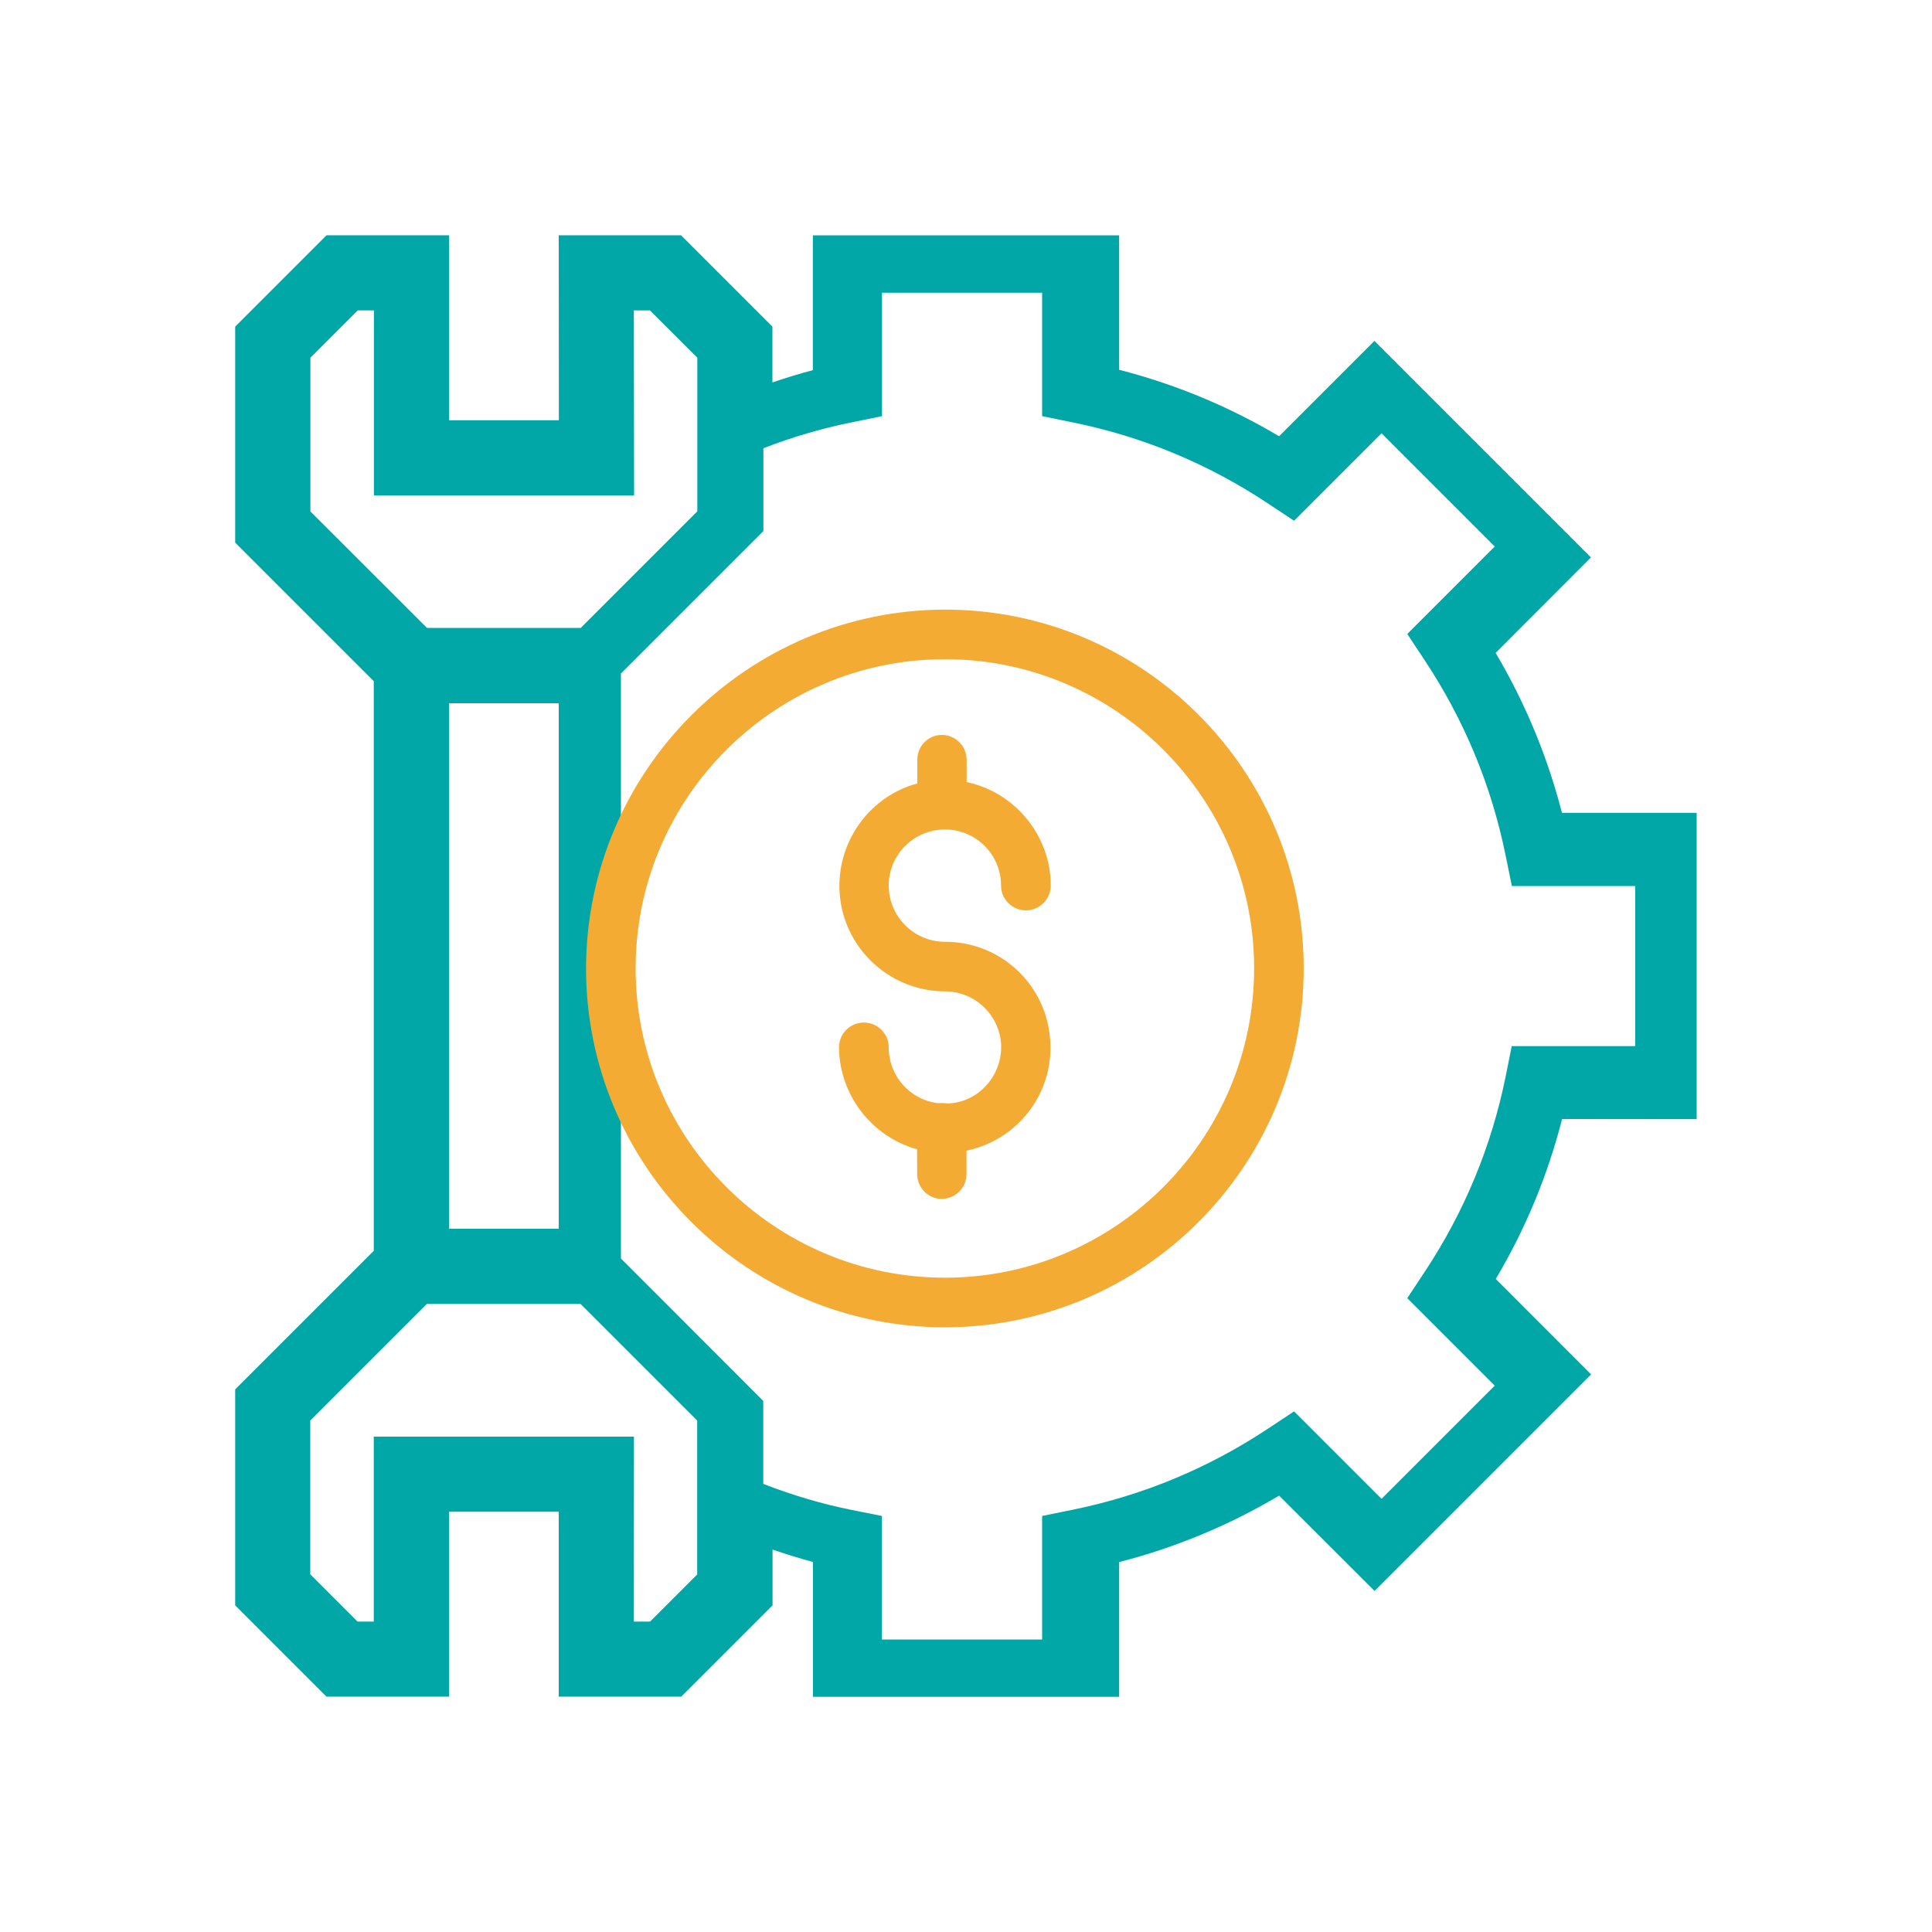
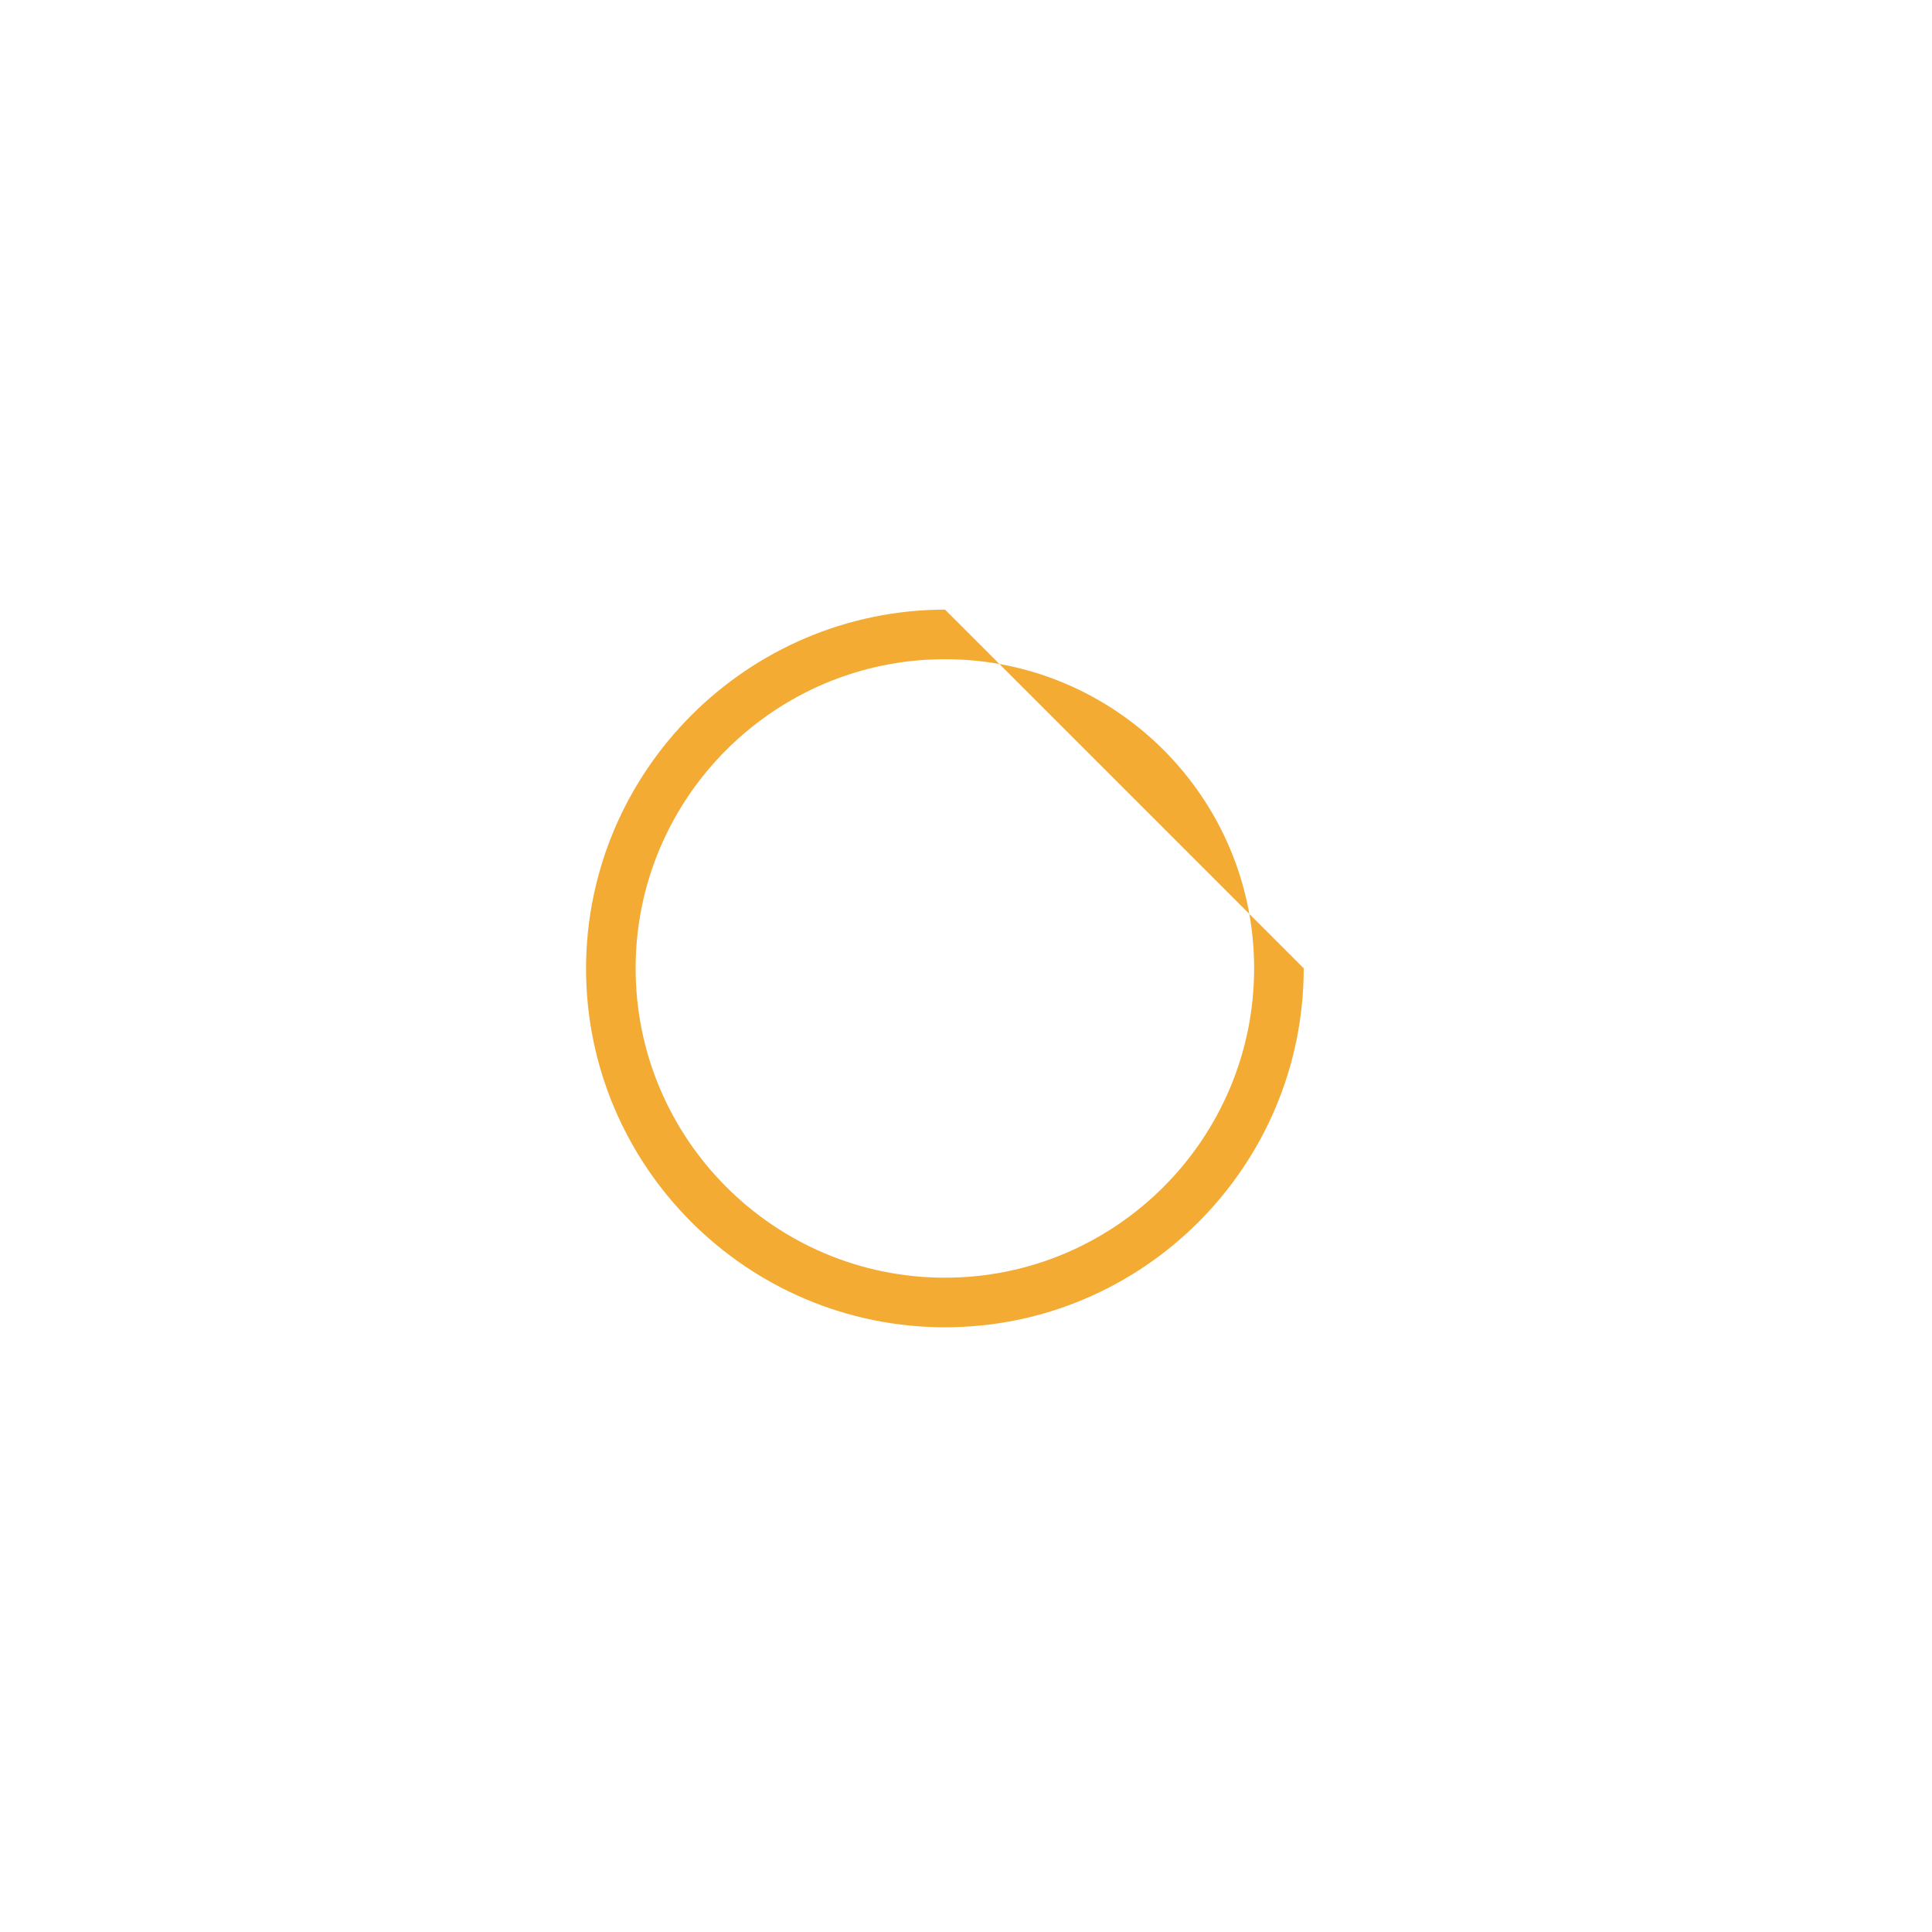
<svg xmlns="http://www.w3.org/2000/svg" id="Layer_1" x="0px" y="0px" viewBox="0 0 150 150" style="enable-background:new 0 0 150 150;" xml:space="preserve">
  <style type="text/css">	.st0{fill:#00A7A6;}	.st1{fill:#F3AB34;}	.st2{fill:none;}	.st3{fill:url(#SVGID_1_);}	.st4{fill:#AAC4D3;}	.st5{fill:#141414;}	.st6{fill:#FFFFFF;}	.st7{fill:#80C11C;}	.st8{fill:#B0B0B0;}	.st9{fill:#FFE1CF;}	.st10{fill-rule:evenodd;clip-rule:evenodd;fill:#00A7A6;}</style>
-   <path class="st0" d="M72.93,102.95c-0.05,0-0.1-0.01-0.15-0.01C72.83,102.95,72.88,102.95,72.93,102.95z" />
-   <path class="st0" d="M131.73,86.89V63.11h-10.46c-1.12-4.36-2.85-8.53-5.15-12.42l7.4-7.41l-16.81-16.81l-7.4,7.4 c-3.89-2.31-8.06-4.04-12.42-5.16V18.27H63.11v10.47c-0.99,0.26-2.02,0.57-3.14,0.95v-4.33l-7.09-7.09h-9.5l0.01,14.36h-8.53 l0-14.36h-9.51l-7.09,7.09v16.77l10.76,10.76v44.22l-10.76,10.76v16.77l7.09,7.09h9.51l0-14.36h8.52l0,14.36h9.51l7.09-7.09v-4.33 c1.12,0.38,2.15,0.7,3.14,0.96v10.47h23.77v-10.46c4.36-1.12,8.53-2.85,12.42-5.16l7.41,7.4l16.81-16.81l-7.4-7.41 c2.31-3.89,4.04-8.06,5.15-12.42L131.73,86.89z M24.1,39.71V27.77l3.67-3.67h1.26l0,14.36h20.2L49.21,24.1h1.25l3.68,3.67v11.93 l-9.05,9.05H33.15L24.1,39.71z M43.38,54.6V95.4h-8.52V54.6H43.38z M54.14,122.23l-3.67,3.67h-1.26l0.01-14.36h-20.2l0,14.36h-1.26 l-3.67-3.67v-11.94l9.05-9.05h11.94l9.05,9.05V122.23z M116.89,83.62c-1.1,5.4-3.21,10.5-6.28,15.13l-1.35,2.04l6.79,6.79 l-8.79,8.79l-6.79-6.79l-2.04,1.35c-4.63,3.07-9.72,5.18-15.12,6.28l-2.4,0.49v9.59H68.47v-9.59l-2.4-0.48 c-2.28-0.46-4.57-1.14-6.81-2.01v-6.44L48.21,97.71V86.48c-1.53-3.52-2.39-7.4-2.39-11.48s0.86-7.97,2.39-11.48V52.29l11.06-11.06 V34.8c2.25-0.87,4.54-1.54,6.81-2l2.4-0.49v-9.58h12.43v9.58l2.4,0.49c5.41,1.1,10.5,3.21,15.12,6.28l2.04,1.35l6.79-6.79l8.79,8.79 l-6.79,6.79l1.35,2.04c3.07,4.63,5.18,9.72,6.28,15.13l0.49,2.4h9.58v12.43h-9.59L116.89,83.62z" />
-   <path class="st0" d="M74.92,103.03c0.02,0,0.03,0,0.05,0c-0.69,0-1.37-0.03-2.04-0.08C73.59,103,74.25,103.03,74.92,103.03z" />
-   <path class="st1" d="M73.37,47.33C58.03,47.36,45.53,59.85,45.5,75.18c0,15.37,12.51,27.87,27.87,27.87 c15.35,0,27.85-12.5,27.85-27.87C101.22,59.82,88.73,47.33,73.37,47.33 M73.37,51.18c13.23,0,24,10.77,24,24 c0,13.24-10.77,24.02-24,24.02c-13.24,0-24.02-10.77-24.02-24.02C49.35,61.95,60.13,51.18,73.37,51.18" />
-   <path class="st1" d="M73.6,85.67l-0.39-0.03l-0.37,0.01C70.65,85.4,69,83.54,69,81.32c0-1.06-0.86-1.93-1.93-1.93 c-1.06,0-1.93,0.86-1.93,1.93c0.03,3.67,2.52,6.93,6.06,7.91l0.01,1.92c0,1.06,0.85,1.93,1.9,1.93c1.06,0,1.93-0.86,1.93-1.93 l0-1.81c4.14-0.88,6.92-4.69,6.47-8.87c-0.42-4.19-3.92-7.35-8.14-7.35c-2.41,0-4.37-1.96-4.37-4.37c0-2.4,1.96-4.35,4.37-4.35 c2.4,0,4.35,1.95,4.35,4.35c0,1.06,0.86,1.93,1.93,1.93c1.06,0,1.93-0.86,1.93-1.93c0-3.85-2.75-7.23-6.53-8.03v-1.73 c0-1.06-0.86-1.93-1.93-1.93c-1.05,0-1.9,0.86-1.9,1.93v1.84l-0.01,0c-3.94,1.07-6.5,4.94-5.97,9.02c0.54,4.06,4.04,7.12,8.14,7.12 c2.35,0,4.3,1.91,4.35,4.26C77.76,83.61,75.89,85.6,73.6,85.67" />
+   <path class="st1" d="M73.37,47.33C58.03,47.36,45.53,59.85,45.5,75.18c0,15.37,12.51,27.87,27.87,27.87 c15.35,0,27.85-12.5,27.85-27.87M73.37,51.18c13.23,0,24,10.77,24,24 c0,13.24-10.77,24.02-24,24.02c-13.24,0-24.02-10.77-24.02-24.02C49.35,61.95,60.13,51.18,73.37,51.18" />
</svg>